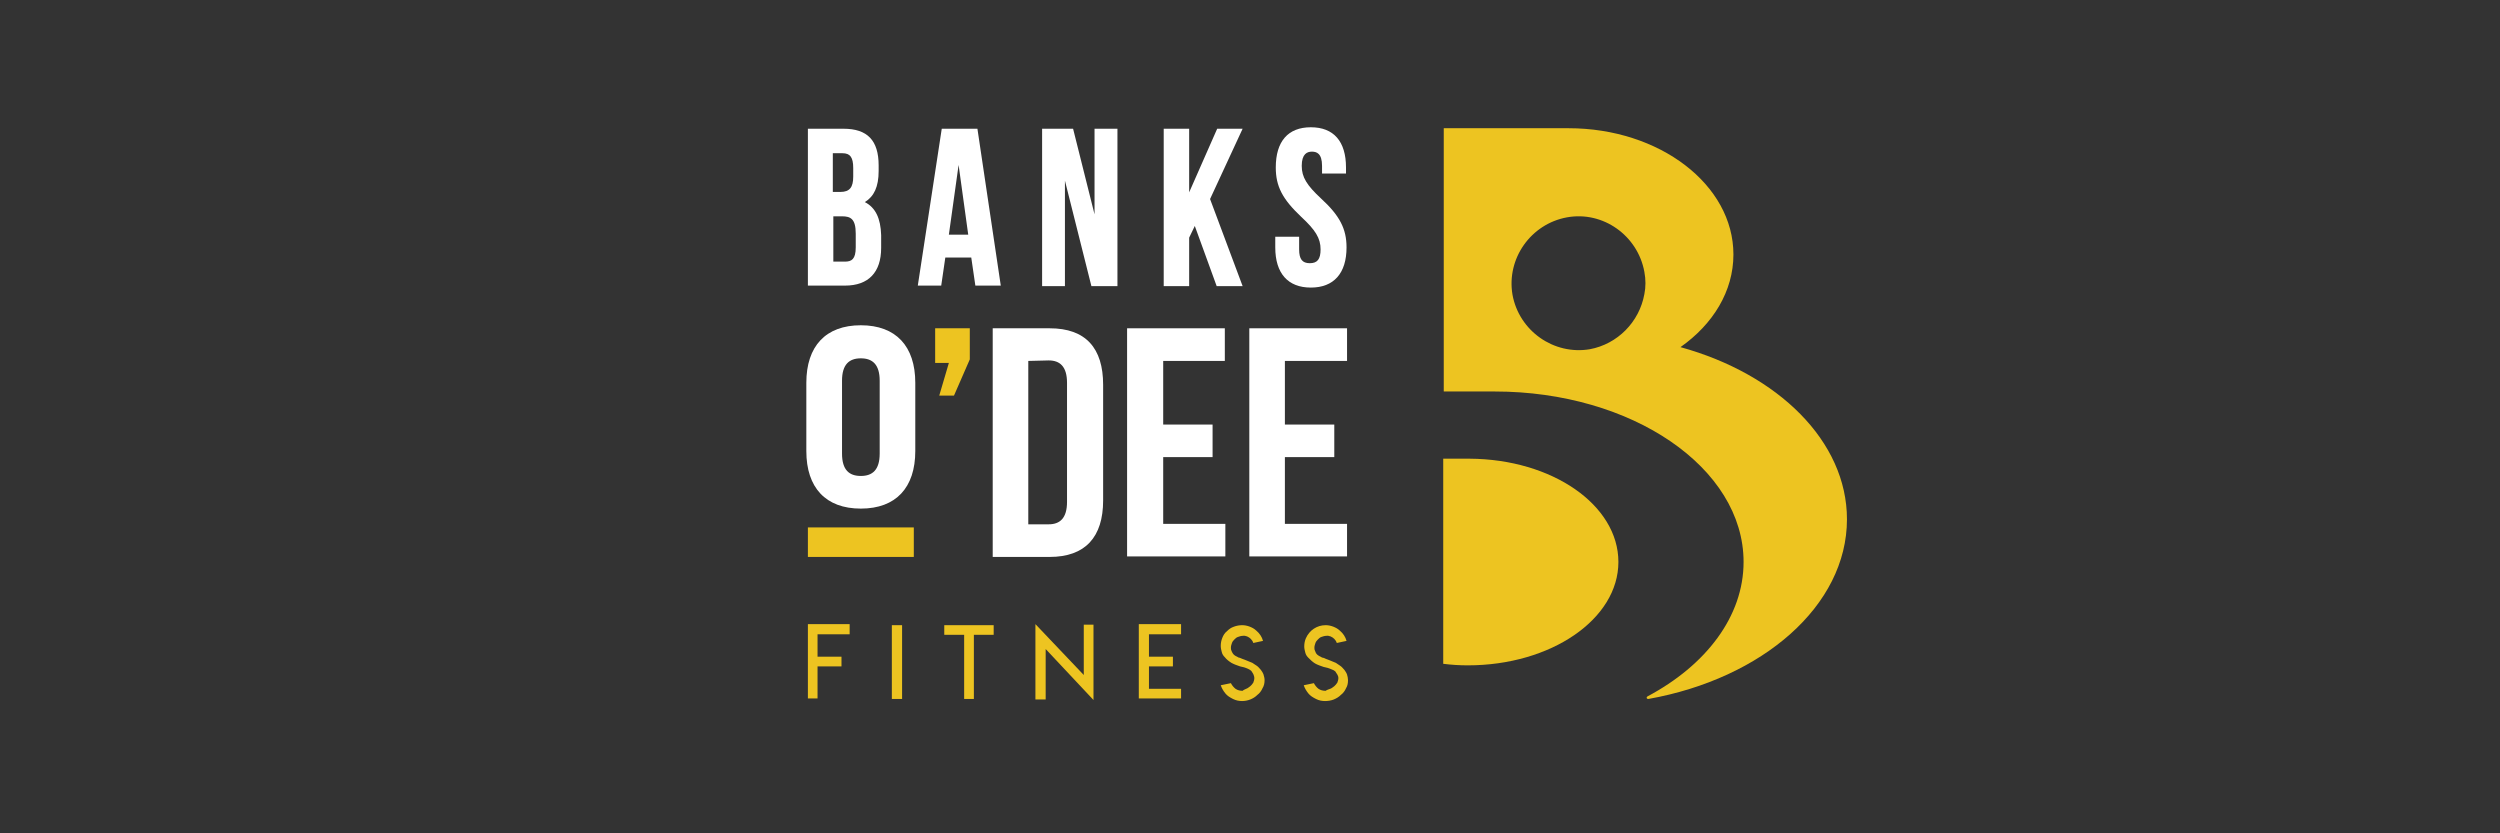
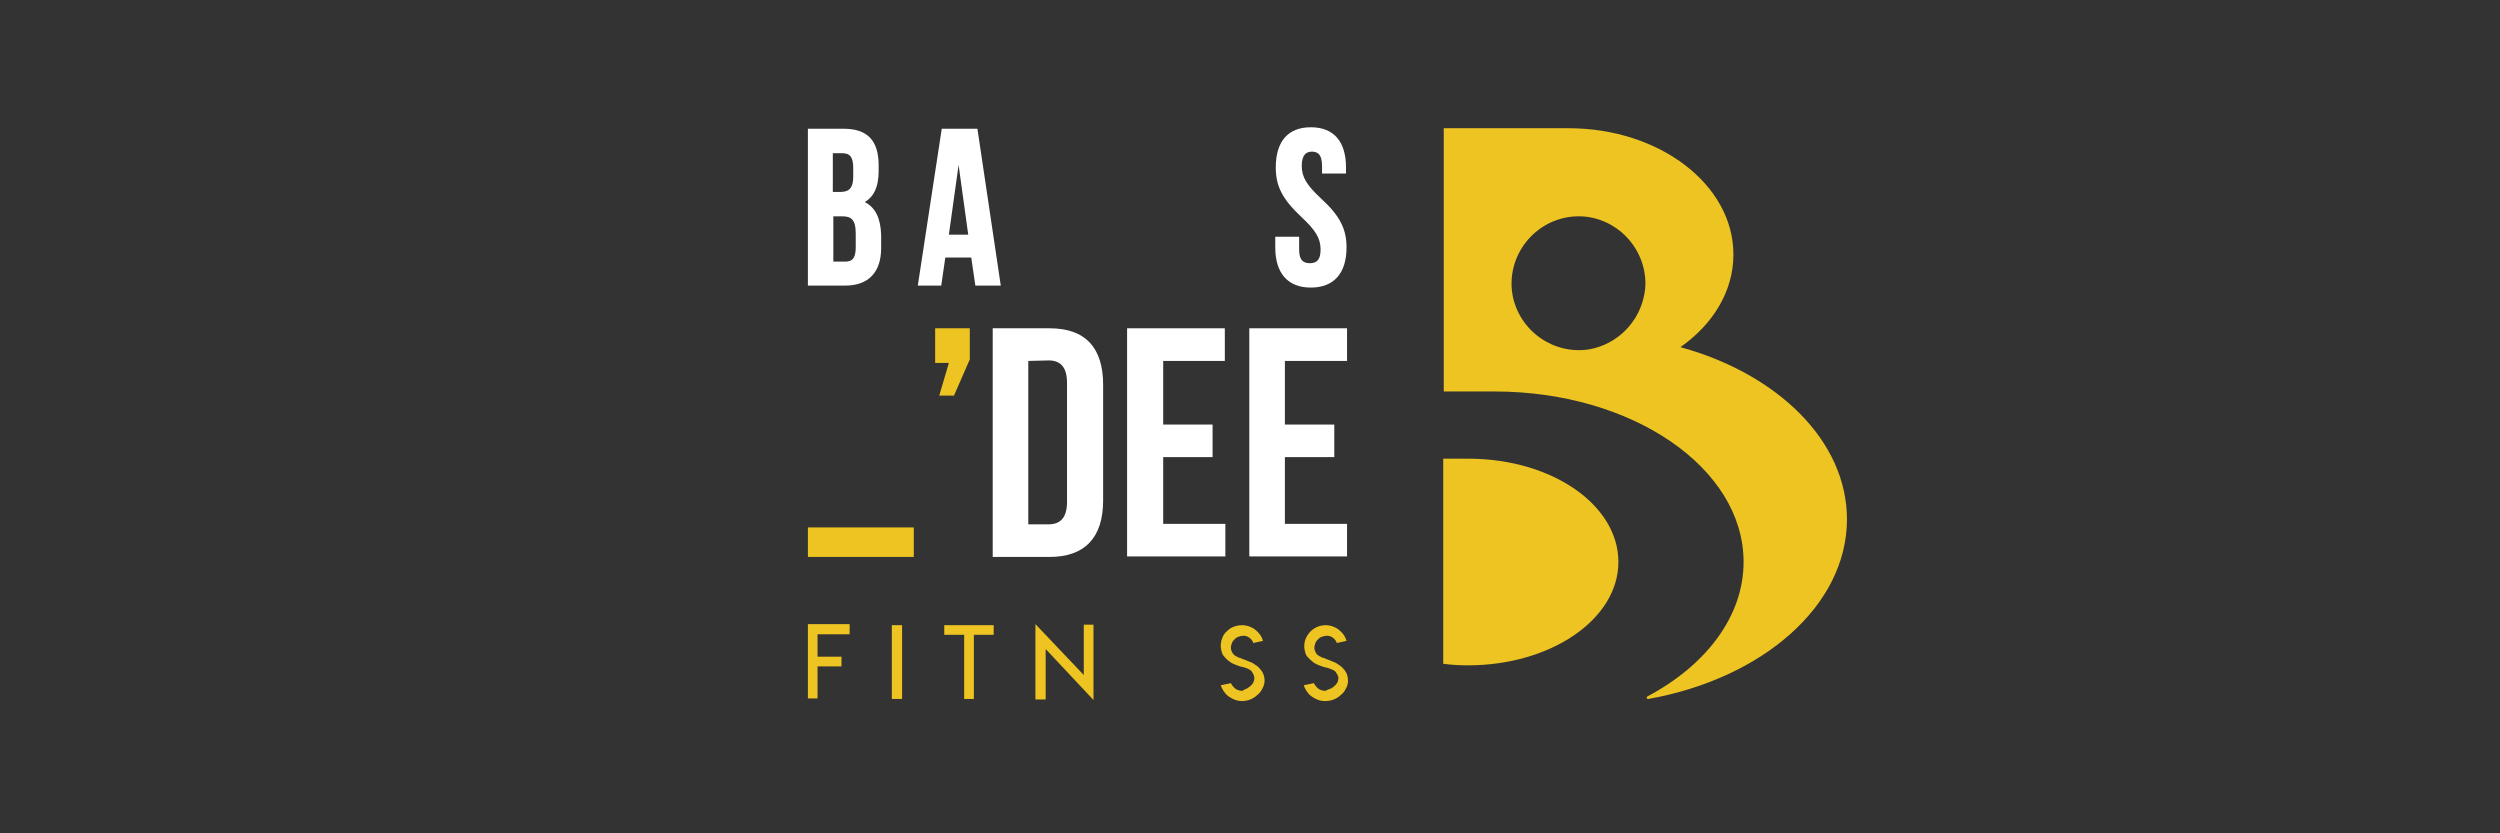
<svg xmlns="http://www.w3.org/2000/svg" width="150" zoomAndPan="magnify" viewBox="0 0 112.5 37.5" height="50" preserveAspectRatio="xMidYMid meet">
  <rect x="0" y="0" width="112.5" height="37.5" fill="#333333" stroke="none" />
-   <path fill="#ffffff" d="M 36.285 17.227 C 36.285 15.578 37.156 14.637 38.738 14.637 C 40.316 14.637 41.188 15.578 41.188 17.227 L 41.188 20.297 C 41.188 21.945 40.316 22.887 38.738 22.887 C 37.156 22.887 36.285 21.945 36.285 20.297 Z M 37.891 20.41 C 37.891 21.145 38.211 21.418 38.738 21.418 C 39.262 21.418 39.586 21.145 39.586 20.41 L 39.586 17.133 C 39.586 16.402 39.262 16.125 38.738 16.125 C 38.211 16.125 37.891 16.402 37.891 17.133 Z M 37.891 20.41 " fill-opacity="1" fill-rule="nonzero" />
  <path fill="#edc421" d="M 42.082 16.332 L 42.082 14.773 L 43.641 14.773 L 43.641 16.172 L 42.93 17.801 L 42.266 17.801 L 42.699 16.332 Z M 42.082 16.332 " fill-opacity="1" fill-rule="nonzero" />
  <path fill="#ffffff" d="M 44.672 14.773 L 47.234 14.773 C 48.863 14.773 49.641 15.668 49.641 17.316 L 49.641 22.52 C 49.641 24.168 48.84 25.062 47.234 25.062 L 44.672 25.062 Z M 46.273 16.242 L 46.273 23.594 L 47.191 23.594 C 47.695 23.594 48.016 23.32 48.016 22.586 L 48.016 17.227 C 48.016 16.492 47.695 16.219 47.191 16.219 Z M 46.273 16.242 " fill-opacity="1" fill-rule="nonzero" />
  <path fill="#ffffff" d="M 52.344 19.105 L 54.566 19.105 L 54.566 20.57 L 52.344 20.57 L 52.344 23.574 L 55.141 23.574 L 55.141 25.039 L 50.719 25.039 L 50.719 14.773 L 55.117 14.773 L 55.117 16.242 L 52.344 16.242 Z M 52.344 19.105 " fill-opacity="1" fill-rule="nonzero" />
  <path fill="#ffffff" d="M 57.82 19.105 L 60.043 19.105 L 60.043 20.57 L 57.82 20.57 L 57.82 23.574 L 60.617 23.574 L 60.617 25.039 L 56.219 25.039 L 56.219 14.773 L 60.617 14.773 L 60.617 16.242 L 57.82 16.242 Z M 57.82 19.105 " fill-opacity="1" fill-rule="nonzero" />
  <path fill="#edc421" d="M 36.355 23.734 L 41.121 23.734 L 41.121 25.062 L 36.355 25.062 Z M 36.355 23.734 " fill-opacity="1" fill-rule="nonzero" />
  <path fill="#ffffff" d="M 38.918 9.094 C 39.332 8.84 39.539 8.406 39.539 7.695 L 39.539 7.445 C 39.539 6.32 39.035 5.793 37.957 5.793 L 36.355 5.793 L 36.355 12.852 L 38.027 12.852 C 39.082 12.852 39.652 12.254 39.652 11.156 L 39.652 10.582 C 39.629 9.828 39.402 9.344 38.918 9.094 Z M 37.477 9.734 L 37.891 9.734 C 38.277 9.734 38.508 9.848 38.508 10.512 L 38.508 11.133 C 38.508 11.66 38.324 11.773 38.027 11.773 L 37.5 11.773 L 37.5 9.734 Z M 38.395 7.949 C 38.395 8.43 38.234 8.637 37.82 8.637 L 37.477 8.637 L 37.477 6.895 L 37.91 6.895 C 38.254 6.895 38.395 7.078 38.395 7.559 Z M 38.395 7.949 " fill-opacity="1" fill-rule="nonzero" />
  <path fill="#ffffff" d="M 43.984 5.793 L 42.379 5.793 L 41.301 12.852 L 42.355 12.852 L 42.539 11.59 L 43.707 11.59 L 43.891 12.852 L 45.035 12.852 Z M 43.57 10.559 L 42.699 10.559 L 43.137 7.422 Z M 43.57 10.559 " fill-opacity="1" fill-rule="nonzero" />
-   <path fill="#ffffff" d="M 49.254 5.793 L 49.254 9.645 L 48.289 5.793 L 46.895 5.793 L 46.895 12.875 L 47.922 12.875 L 47.922 8.129 L 49.113 12.875 L 50.285 12.875 L 50.285 5.793 Z M 49.254 5.793 " fill-opacity="1" fill-rule="nonzero" />
-   <path fill="#ffffff" d="M 55.918 5.793 L 54.773 5.793 L 53.512 8.656 L 53.512 5.793 L 52.367 5.793 L 52.367 12.875 L 53.512 12.875 L 53.512 10.695 L 53.766 10.168 L 54.75 12.875 L 55.918 12.875 L 54.453 8.957 Z M 55.918 5.793 " fill-opacity="1" fill-rule="nonzero" />
  <path fill="#ffffff" d="M 59.449 8.934 C 58.805 8.336 58.578 7.969 58.578 7.465 C 58.578 6.918 58.828 6.824 59.035 6.824 C 59.242 6.824 59.492 6.895 59.492 7.465 L 59.492 7.809 L 60.57 7.809 L 60.57 7.535 C 60.57 6.367 60.02 5.727 58.988 5.727 C 57.957 5.727 57.41 6.367 57.41 7.535 C 57.41 8.383 57.707 8.957 58.555 9.758 C 59.195 10.352 59.426 10.719 59.426 11.223 C 59.426 11.66 59.285 11.844 58.941 11.844 C 58.602 11.844 58.461 11.66 58.461 11.223 L 58.461 10.652 L 57.387 10.652 L 57.387 11.133 C 57.387 12.301 57.957 12.941 58.988 12.941 C 60.02 12.941 60.594 12.301 60.594 11.133 C 60.594 10.309 60.297 9.711 59.449 8.934 Z M 59.449 8.934 " fill-opacity="1" fill-rule="nonzero" />
  <path fill="#edc421" d="M 66.137 20.641 L 64.945 20.641 L 64.945 29.871 C 65.312 29.918 65.68 29.941 66.047 29.941 C 69.805 29.941 72.828 27.855 72.828 25.289 C 72.828 22.723 69.848 20.664 66.137 20.641 Z M 66.137 20.641 " fill-opacity="1" fill-rule="nonzero" />
  <path fill="#edc421" d="M 75.621 15.621 C 77.09 14.59 78.004 13.102 78.004 11.453 C 78.004 8.312 74.684 5.77 70.582 5.77 L 64.969 5.77 L 64.969 17.617 L 67.258 17.617 C 73.445 17.617 78.461 21.051 78.461 25.289 C 78.461 27.742 76.766 29.941 74.133 31.34 C 74.109 31.363 74.086 31.383 74.109 31.43 C 74.133 31.453 74.156 31.453 74.18 31.453 C 79.309 30.535 83.113 27.262 83.113 23.367 C 83.113 19.859 80.02 16.836 75.621 15.621 Z M 71.543 15.715 C 69.918 15.988 68.359 14.891 68.062 13.262 C 67.785 11.637 68.887 10.078 70.512 9.781 C 72.141 9.484 73.699 10.605 73.996 12.23 C 74.062 12.574 74.062 12.918 73.996 13.238 C 73.766 14.5 72.781 15.484 71.543 15.715 Z M 71.543 15.715 " fill-opacity="1" fill-rule="nonzero" />
  <path fill="#edc421" d="M 38.234 28.109 L 38.234 28.543 L 36.789 28.543 L 36.789 29.551 L 37.867 29.551 L 37.867 29.988 L 36.789 29.988 L 36.789 31.43 L 36.355 31.43 L 36.355 28.086 L 38.234 28.086 Z M 38.234 28.109 " fill-opacity="1" fill-rule="nonzero" />
  <path fill="#edc421" d="M 40.133 28.133 L 40.594 28.133 L 40.594 31.453 L 40.133 31.453 Z M 40.133 28.133 " fill-opacity="1" fill-rule="nonzero" />
  <path fill="#edc421" d="M 44.715 28.133 L 44.715 28.566 L 43.824 28.566 L 43.824 31.453 L 43.387 31.453 L 43.387 28.566 L 42.492 28.566 L 42.492 28.133 Z M 44.715 28.133 " fill-opacity="1" fill-rule="nonzero" />
  <path fill="#edc421" d="M 48.77 30.375 L 48.77 28.109 L 49.207 28.109 L 49.207 31.5 L 47.055 29.207 L 47.055 31.477 L 46.594 31.477 L 46.594 28.086 Z M 48.77 30.375 " fill-opacity="1" fill-rule="nonzero" />
-   <path fill="#edc421" d="M 53.148 28.109 L 53.148 28.543 L 51.703 28.543 L 51.703 29.551 L 52.781 29.551 L 52.781 29.988 L 51.703 29.988 L 51.703 30.996 L 53.148 30.996 L 53.148 31.43 L 51.246 31.43 L 51.246 28.086 L 53.148 28.086 Z M 53.148 28.109 " fill-opacity="1" fill-rule="nonzero" />
  <path fill="#edc421" d="M 56.078 30.996 C 56.148 30.973 56.195 30.926 56.262 30.879 C 56.309 30.836 56.355 30.789 56.398 30.719 C 56.422 30.652 56.445 30.582 56.445 30.516 C 56.445 30.445 56.422 30.398 56.398 30.332 C 56.379 30.285 56.332 30.238 56.309 30.191 C 56.262 30.148 56.219 30.125 56.172 30.102 C 56.125 30.078 56.059 30.055 55.988 30.031 L 55.805 29.988 C 55.668 29.941 55.531 29.895 55.414 29.828 C 55.301 29.758 55.188 29.668 55.117 29.574 C 55.047 29.508 55.004 29.438 54.98 29.344 C 54.957 29.254 54.934 29.164 54.934 29.07 C 54.934 28.934 54.957 28.82 55.004 28.703 C 55.047 28.59 55.117 28.477 55.211 28.406 C 55.301 28.316 55.391 28.246 55.531 28.199 C 55.645 28.156 55.781 28.133 55.895 28.133 C 56.012 28.133 56.125 28.156 56.238 28.199 C 56.355 28.246 56.445 28.293 56.539 28.383 C 56.676 28.496 56.789 28.66 56.836 28.84 L 56.398 28.934 C 56.379 28.863 56.332 28.797 56.285 28.75 C 56.195 28.66 56.059 28.59 55.918 28.613 C 55.852 28.613 55.781 28.637 55.715 28.66 C 55.645 28.68 55.598 28.727 55.551 28.773 C 55.508 28.82 55.461 28.863 55.438 28.934 C 55.414 29.004 55.391 29.07 55.391 29.141 C 55.391 29.184 55.391 29.23 55.414 29.277 C 55.438 29.344 55.484 29.438 55.551 29.484 C 55.574 29.508 55.621 29.527 55.668 29.551 C 55.715 29.574 55.734 29.598 55.781 29.598 C 55.828 29.621 55.852 29.621 55.895 29.645 L 56.012 29.688 L 56.125 29.734 C 56.195 29.758 56.285 29.805 56.355 29.828 C 56.422 29.871 56.492 29.918 56.562 29.965 C 56.629 30.012 56.676 30.078 56.742 30.148 C 56.789 30.215 56.836 30.285 56.859 30.355 C 56.883 30.445 56.906 30.516 56.906 30.605 C 56.906 30.742 56.883 30.859 56.812 30.973 C 56.766 31.086 56.676 31.203 56.582 31.27 C 56.492 31.363 56.379 31.43 56.262 31.477 C 56.148 31.523 56.012 31.547 55.895 31.547 C 55.758 31.547 55.621 31.523 55.484 31.453 C 55.348 31.383 55.23 31.316 55.141 31.203 C 55.047 31.086 54.98 30.973 54.934 30.836 L 55.391 30.742 C 55.438 30.836 55.508 30.926 55.598 30.996 C 55.691 31.062 55.805 31.086 55.918 31.086 C 55.965 31.039 56.035 31.02 56.078 30.996 Z M 56.078 30.996 " fill-opacity="1" fill-rule="nonzero" />
  <path fill="#edc421" d="M 59.859 30.996 C 59.93 30.973 59.973 30.926 60.043 30.879 C 60.09 30.836 60.133 30.789 60.18 30.719 C 60.203 30.652 60.227 30.582 60.227 30.516 C 60.227 30.445 60.203 30.398 60.18 30.355 C 60.156 30.309 60.113 30.262 60.09 30.215 C 60.043 30.172 59.996 30.148 59.93 30.125 C 59.883 30.102 59.812 30.078 59.746 30.055 L 59.562 30.012 C 59.426 29.965 59.285 29.918 59.172 29.852 C 59.059 29.781 58.965 29.688 58.875 29.598 C 58.805 29.527 58.762 29.461 58.738 29.367 C 58.715 29.277 58.691 29.184 58.691 29.094 C 58.691 28.957 58.715 28.84 58.762 28.727 C 58.922 28.359 59.266 28.133 59.652 28.133 C 59.77 28.133 59.883 28.156 59.996 28.199 C 60.113 28.246 60.203 28.293 60.297 28.383 C 60.434 28.496 60.547 28.66 60.594 28.84 L 60.156 28.934 C 60.133 28.863 60.09 28.797 60.043 28.75 C 59.953 28.66 59.812 28.59 59.676 28.613 C 59.609 28.613 59.539 28.637 59.469 28.66 C 59.402 28.68 59.355 28.727 59.309 28.773 C 59.266 28.82 59.219 28.863 59.195 28.934 C 59.172 29.004 59.148 29.07 59.148 29.141 C 59.148 29.184 59.148 29.23 59.172 29.277 C 59.195 29.324 59.195 29.344 59.219 29.391 C 59.242 29.414 59.266 29.461 59.309 29.484 C 59.332 29.508 59.379 29.527 59.426 29.551 C 59.469 29.574 59.492 29.598 59.539 29.598 C 59.586 29.621 59.629 29.621 59.652 29.645 L 59.77 29.688 L 59.883 29.734 C 59.953 29.758 60.043 29.805 60.113 29.828 C 60.18 29.871 60.25 29.918 60.316 29.965 C 60.387 30.012 60.434 30.078 60.5 30.148 C 60.547 30.215 60.594 30.285 60.617 30.355 C 60.641 30.445 60.66 30.516 60.66 30.605 C 60.66 30.742 60.641 30.859 60.57 30.973 C 60.523 31.086 60.434 31.203 60.34 31.27 C 60.25 31.363 60.133 31.43 60.02 31.477 C 59.906 31.523 59.77 31.547 59.629 31.547 C 59.492 31.547 59.355 31.523 59.219 31.453 C 59.082 31.383 58.965 31.316 58.875 31.203 C 58.781 31.086 58.715 30.973 58.668 30.836 L 59.125 30.742 C 59.172 30.836 59.242 30.926 59.332 30.996 C 59.426 31.062 59.539 31.086 59.652 31.086 C 59.723 31.039 59.793 31.02 59.859 30.996 Z M 59.859 30.996 " fill-opacity="1" fill-rule="nonzero" />
</svg>